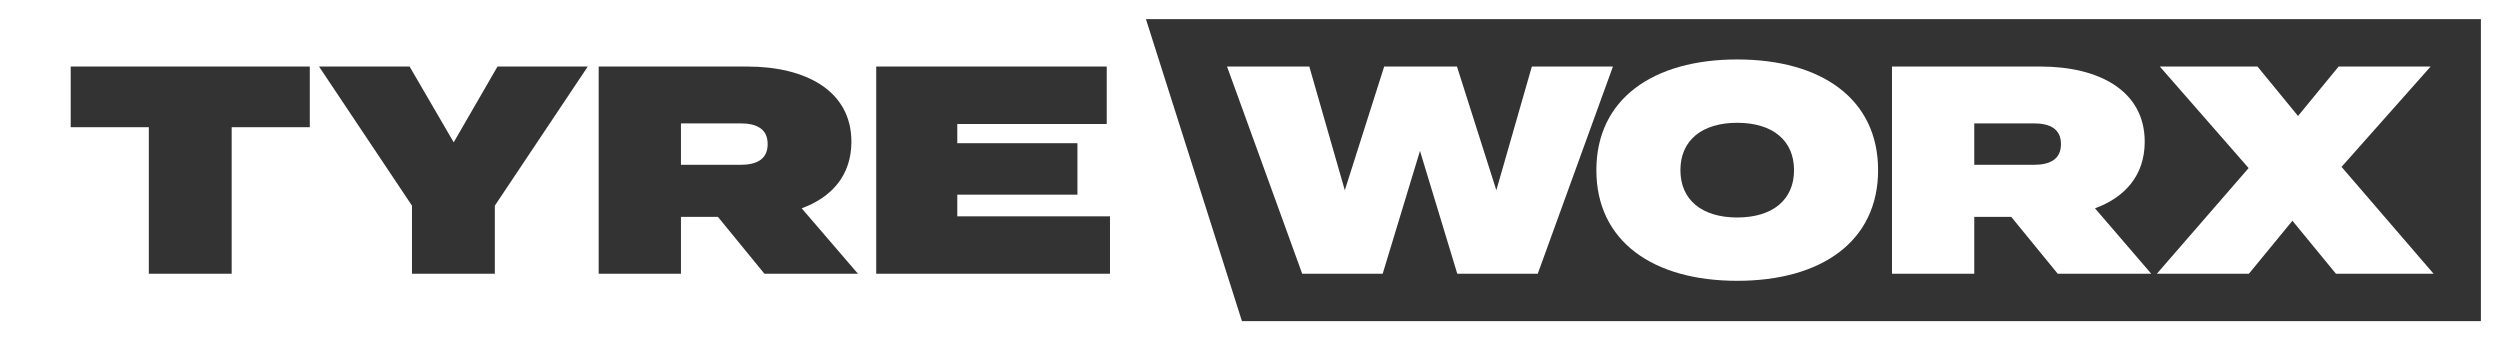
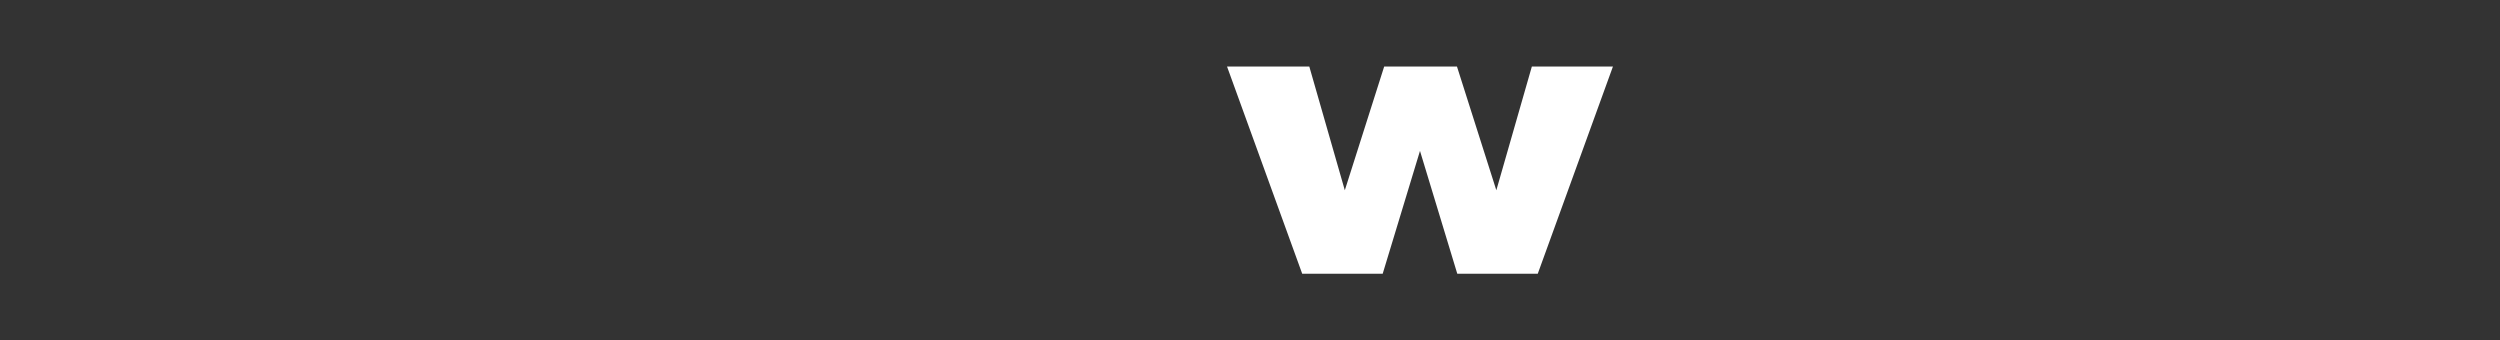
<svg xmlns="http://www.w3.org/2000/svg" id="uuid-1a50f60a-7ca6-43c2-a9b8-28545a9c2410" viewBox="0 0 650.159 88.492">
  <rect x="0" y="0" width="650.159" height="88.492" fill="#333333" stroke="none" />
  <defs>
    <style>.uuid-73c3df31-b68b-4b5c-87b1-1b5418274d5e{fill:#fff;stroke-width:0px;}</style>
  </defs>
  <g id="uuid-b72edef9-265c-4746-b033-7728d6ad3cb0">
-     <path class="uuid-73c3df31-b68b-4b5c-87b1-1b5418274d5e" d="M513.434,56.406h9.62l12.082,14.776h24.32l-14.623-17.009c7.774-2.847,12.93-8.542,12.93-17.315,0-13.391-12.083-19.549-27.014-19.549h-38.711v53.873h21.396v-14.776ZM513.434,32.086h15.469c4.155,0,7.08,1.385,7.08,5.387s-2.925,5.387-7.08,5.387h-15.469v-10.774Z" />
-     <path class="uuid-73c3df31-b68b-4b5c-87b1-1b5418274d5e" d="M192.56,32.086h-15.469v10.774h15.469c4.156,0,7.08-1.385,7.08-5.387s-2.925-5.387-7.08-5.387Z" />
-     <polygon class="uuid-73c3df31-b68b-4b5c-87b1-1b5418274d5e" points="584.861 71.182 596.174 57.406 607.487 71.182 632.885 71.182 608.949 43.4 632.114 17.309 608.18 17.309 597.636 30.162 587.092 17.309 561.696 17.309 584.783 43.708 560.926 71.182 584.861 71.182" />
    <polygon class="uuid-73c3df31-b68b-4b5c-87b1-1b5418274d5e" points="338.655 71.182 359.589 71.182 369.286 39.244 378.983 71.182 399.917 71.182 419.464 17.309 398.377 17.309 389.142 49.479 378.906 17.309 359.974 17.309 349.738 49.479 340.503 17.309 319.108 17.309 338.655 71.182" />
-     <path class="uuid-73c3df31-b68b-4b5c-87b1-1b5418274d5e" d="M451.79,73.029c21.857,0,36.633-10.236,36.633-28.784s-14.776-28.784-36.633-28.784-36.633,10.236-36.633,28.784,14.776,28.784,36.633,28.784ZM451.79,31.933c9.235,0,14.776,4.617,14.776,12.313s-5.542,12.314-14.776,12.314-14.776-4.618-14.776-12.314,5.542-12.313,14.776-12.313Z" />
-     <path class="uuid-73c3df31-b68b-4b5c-87b1-1b5418274d5e" d="M0,0v88.492h650.159V0H0ZM80.568,33.087h-20.317v38.095h-21.549v-38.095h-20.317v-15.778h62.184v15.778ZM128.688,53.482v17.7h-21.549v-17.7l-24.166-36.173h23.55l11.467,19.702,11.39-19.702h23.473l-24.166,36.173ZM198.794,71.182l-12.083-14.776h-9.62v14.776h-21.395V17.309h38.711c14.93,0,27.013,6.158,27.013,19.549,0,8.773-5.156,14.468-12.929,17.315l14.623,17.009h-24.32ZM288.67,71.182h-60.799V17.309h59.952v14.931h-38.866v5.002h31.246v13.391h-31.246v5.618h39.712v14.931ZM645.189,83.522h-322.203l-24.973-78.552h347.176v78.552Z" />
  </g>
</svg>